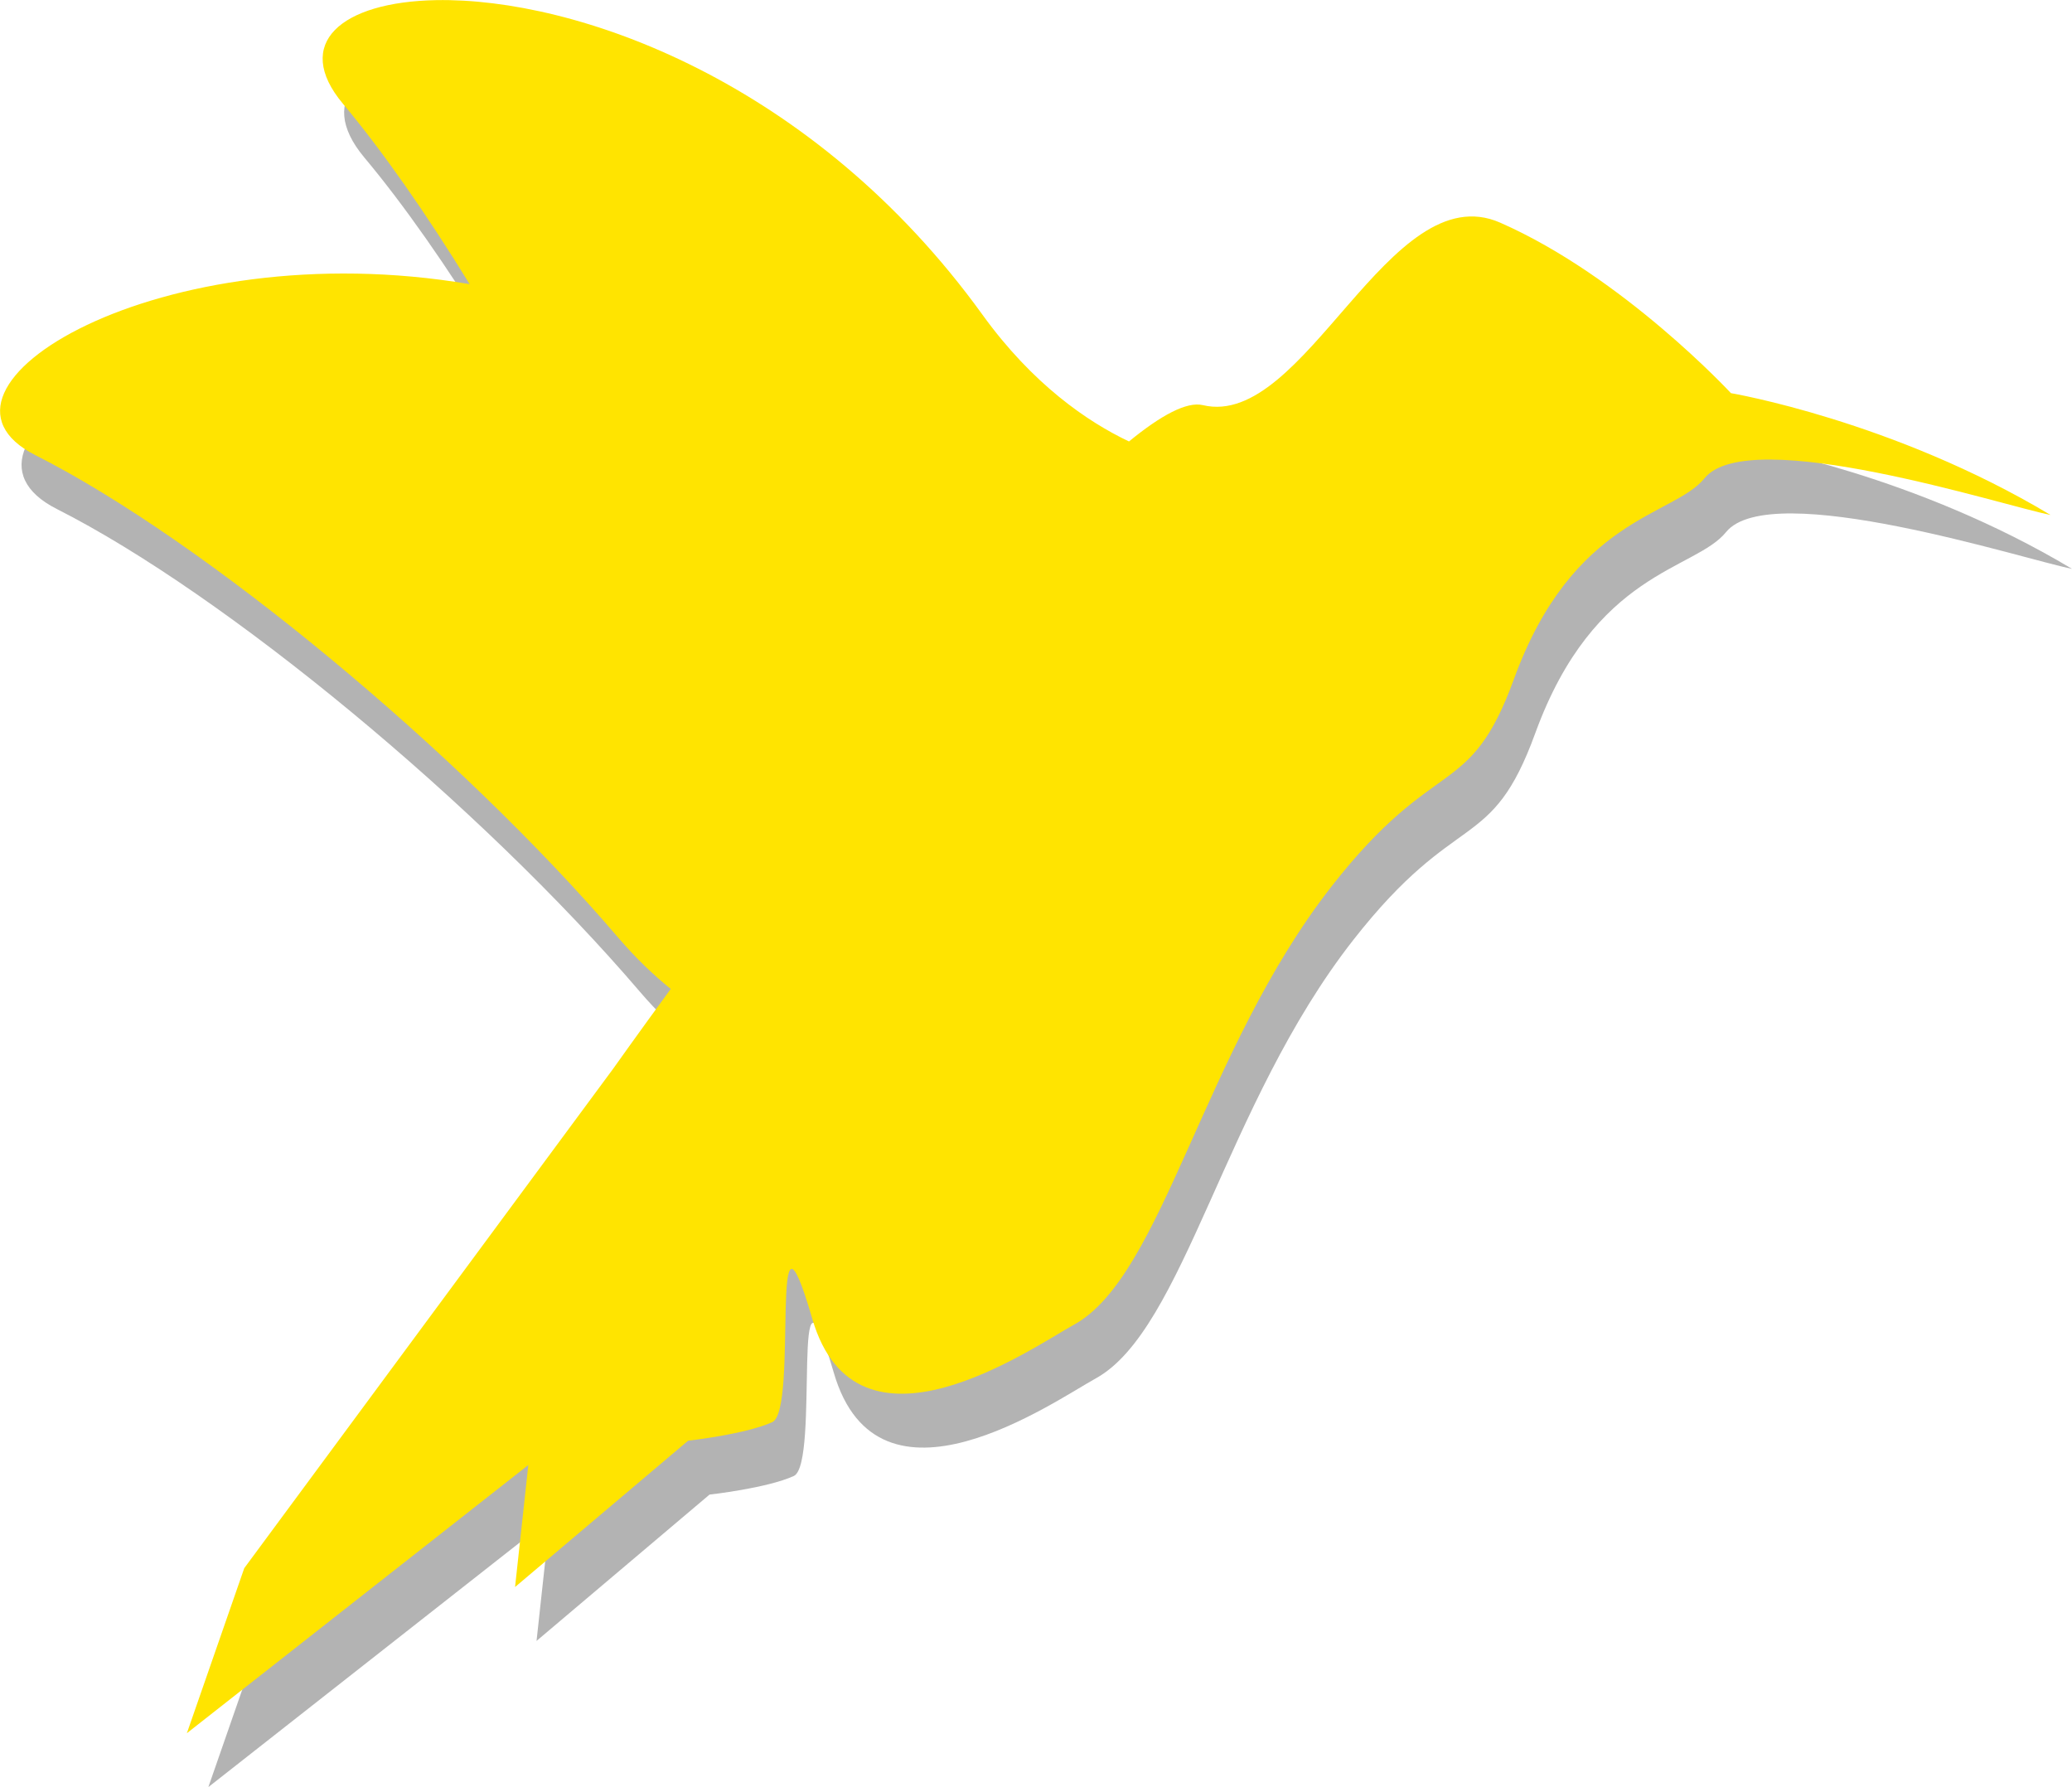
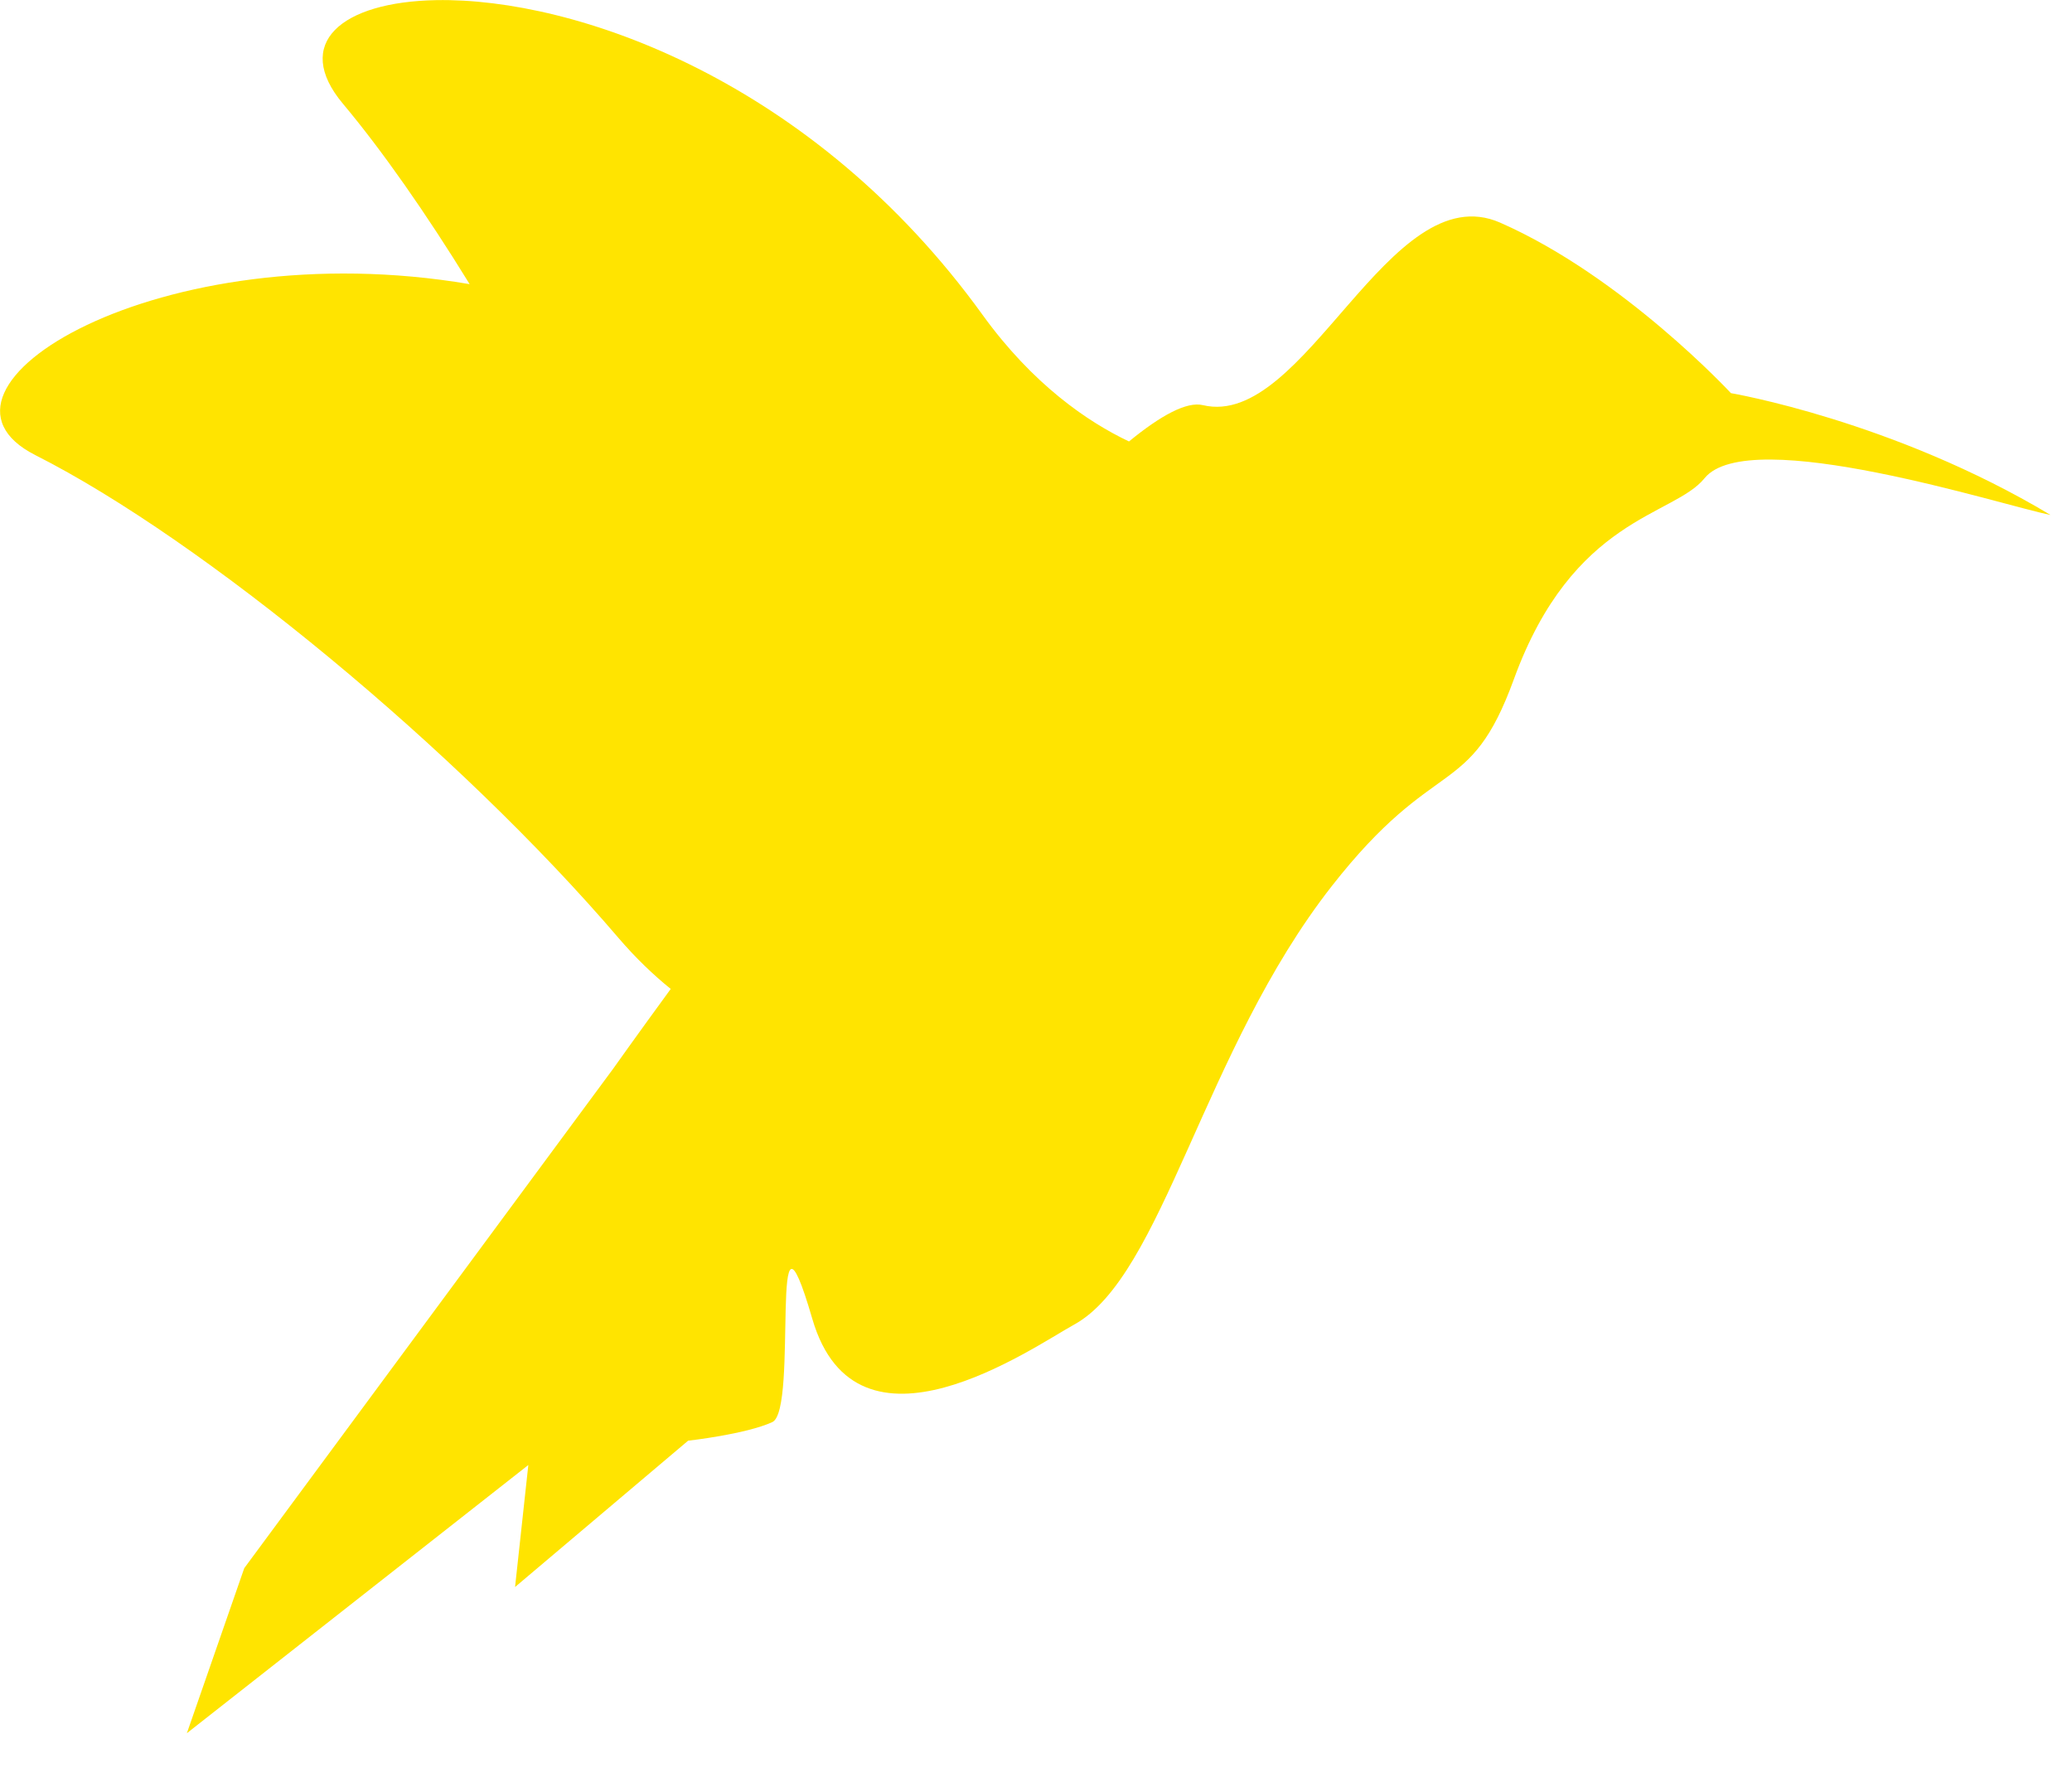
<svg xmlns="http://www.w3.org/2000/svg" xmlns:ns1="http://sodipodi.sourceforge.net/DTD/sodipodi-0.dtd" xmlns:ns2="http://www.inkscape.org/namespaces/inkscape" id="svg2213" ns1:docname="colibri2009-OmbrePortee.svg" viewBox="0 0 307.59 265.24" ns1:version="0.32" version="1.0" ns2:output_extension="org.inkscape.output.svg.inkscape" ns2:version="0.45.1" ns1:docbase="/home/magicvince/Desktop/Formations/ICOM/Admin/CoLibre/DocsPromos/SIV/logos/Logos-CoLibre">
  <ns1:namedview id="base" bordercolor="#666666" ns2:pageshadow="2" ns2:window-y="27" pagecolor="#ffffff" ns2:window-height="636" ns2:zoom="0.35" ns2:window-x="0" borderopacity="1.0" ns2:current-layer="layer1" ns2:cx="375" ns2:cy="520" ns2:window-width="910" ns2:pageopacity="0.0" ns2:document-units="px" />
  <g id="layer1" ns2:label="Calque 1" ns2:groupmode="layer" transform="translate(-160.49 -496.88)">
    <g id="g7066" transform="translate(-251.14 -273.14)">
-       <path id="path7062" style="fill:#b3b3b3" d="m479.58 778.04c-14.12 0.26-21.36 6.42-13.85 15.38 5.84 6.97 12.32 16.24 18.81 26.78-45.98-7.83-83.99 15.51-64.47 25.38 24.98 12.63 62.81 43.88 86.6 71.71 2.47 2.88 5.07 5.39 7.72 7.53-5.02 6.87-8.58 11.89-8.58 11.89l-54.73 74.09-8.52 24.5 50.69-39.81-1.97 18.11 25.68-21.72s8.56-0.95 12.51-2.76-0.64-37.93 5.94-15.32c6.59 22.6 32.62 4.28 38.86 0.85 13.18-7.23 19.14-40.68 38.25-65.09 15.52-19.83 20.44-12.62 27.02-30.7 8.79-24.13 23.7-24.15 28.32-29.85 6.59-8.14 44.44 4.1 51.36 5.45-23.39-14.01-47.44-18.08-47.44-18.08s-16.02-17.3-34.26-25.31c-16.47-7.23-28.97 30.71-44.13 27.09-2.39-0.57-6.22 1.5-10.97 5.39-6.16-2.91-14.3-8.49-21.76-18.81-25.14-34.82-60.45-47.08-81.08-46.7z" ns2:export-ydpi="75" ns2:transform-center-x="-224.95336" ns2:export-filename="/home/magicvince/Formations/CoLibre/DocsPromos/PlaquetteCoLibre/logos/logocolibre-jaune.png" ns2:export-xdpi="75" />
      <path id="path7064" style="fill:#ffe400" d="m476.39 770.04c-14.12 0.26-21.36 6.42-13.85 15.38 5.84 6.97 12.32 16.24 18.81 26.78-45.98-7.83-83.99 15.51-64.47 25.38 24.98 12.63 62.81 43.88 86.6 71.71 2.47 2.88 5.07 5.39 7.72 7.53-5.02 6.87-8.58 11.89-8.58 11.89l-54.73 74.09-8.52 24.5 50.69-39.81-1.97 18.11 25.69-21.72s8.55-0.95 12.5-2.76-0.64-37.93 5.94-15.32c6.59 22.6 32.62 4.28 38.86 0.85 13.18-7.23 19.14-40.68 38.25-65.09 15.52-19.83 20.44-12.62 27.03-30.7 8.78-24.13 23.69-24.15 28.31-29.85 6.59-8.14 44.44 4.1 51.36 5.45-23.39-14.01-47.44-18.08-47.44-18.08s-16.02-17.3-34.26-25.31c-16.47-7.23-28.97 30.71-44.13 27.09-2.39-0.57-6.22 1.5-10.97 5.39-6.15-2.91-14.3-8.49-21.75-18.81-25.15-34.82-60.46-47.08-81.09-46.7z" ns2:export-ydpi="75" ns2:transform-center-x="-224.95336" ns2:export-filename="/home/magicvince/Formations/CoLibre/DocsPromos/PlaquetteCoLibre/logos/logocolibre-jaune.png" ns2:export-xdpi="75" />
    </g>
  </g>
</svg>